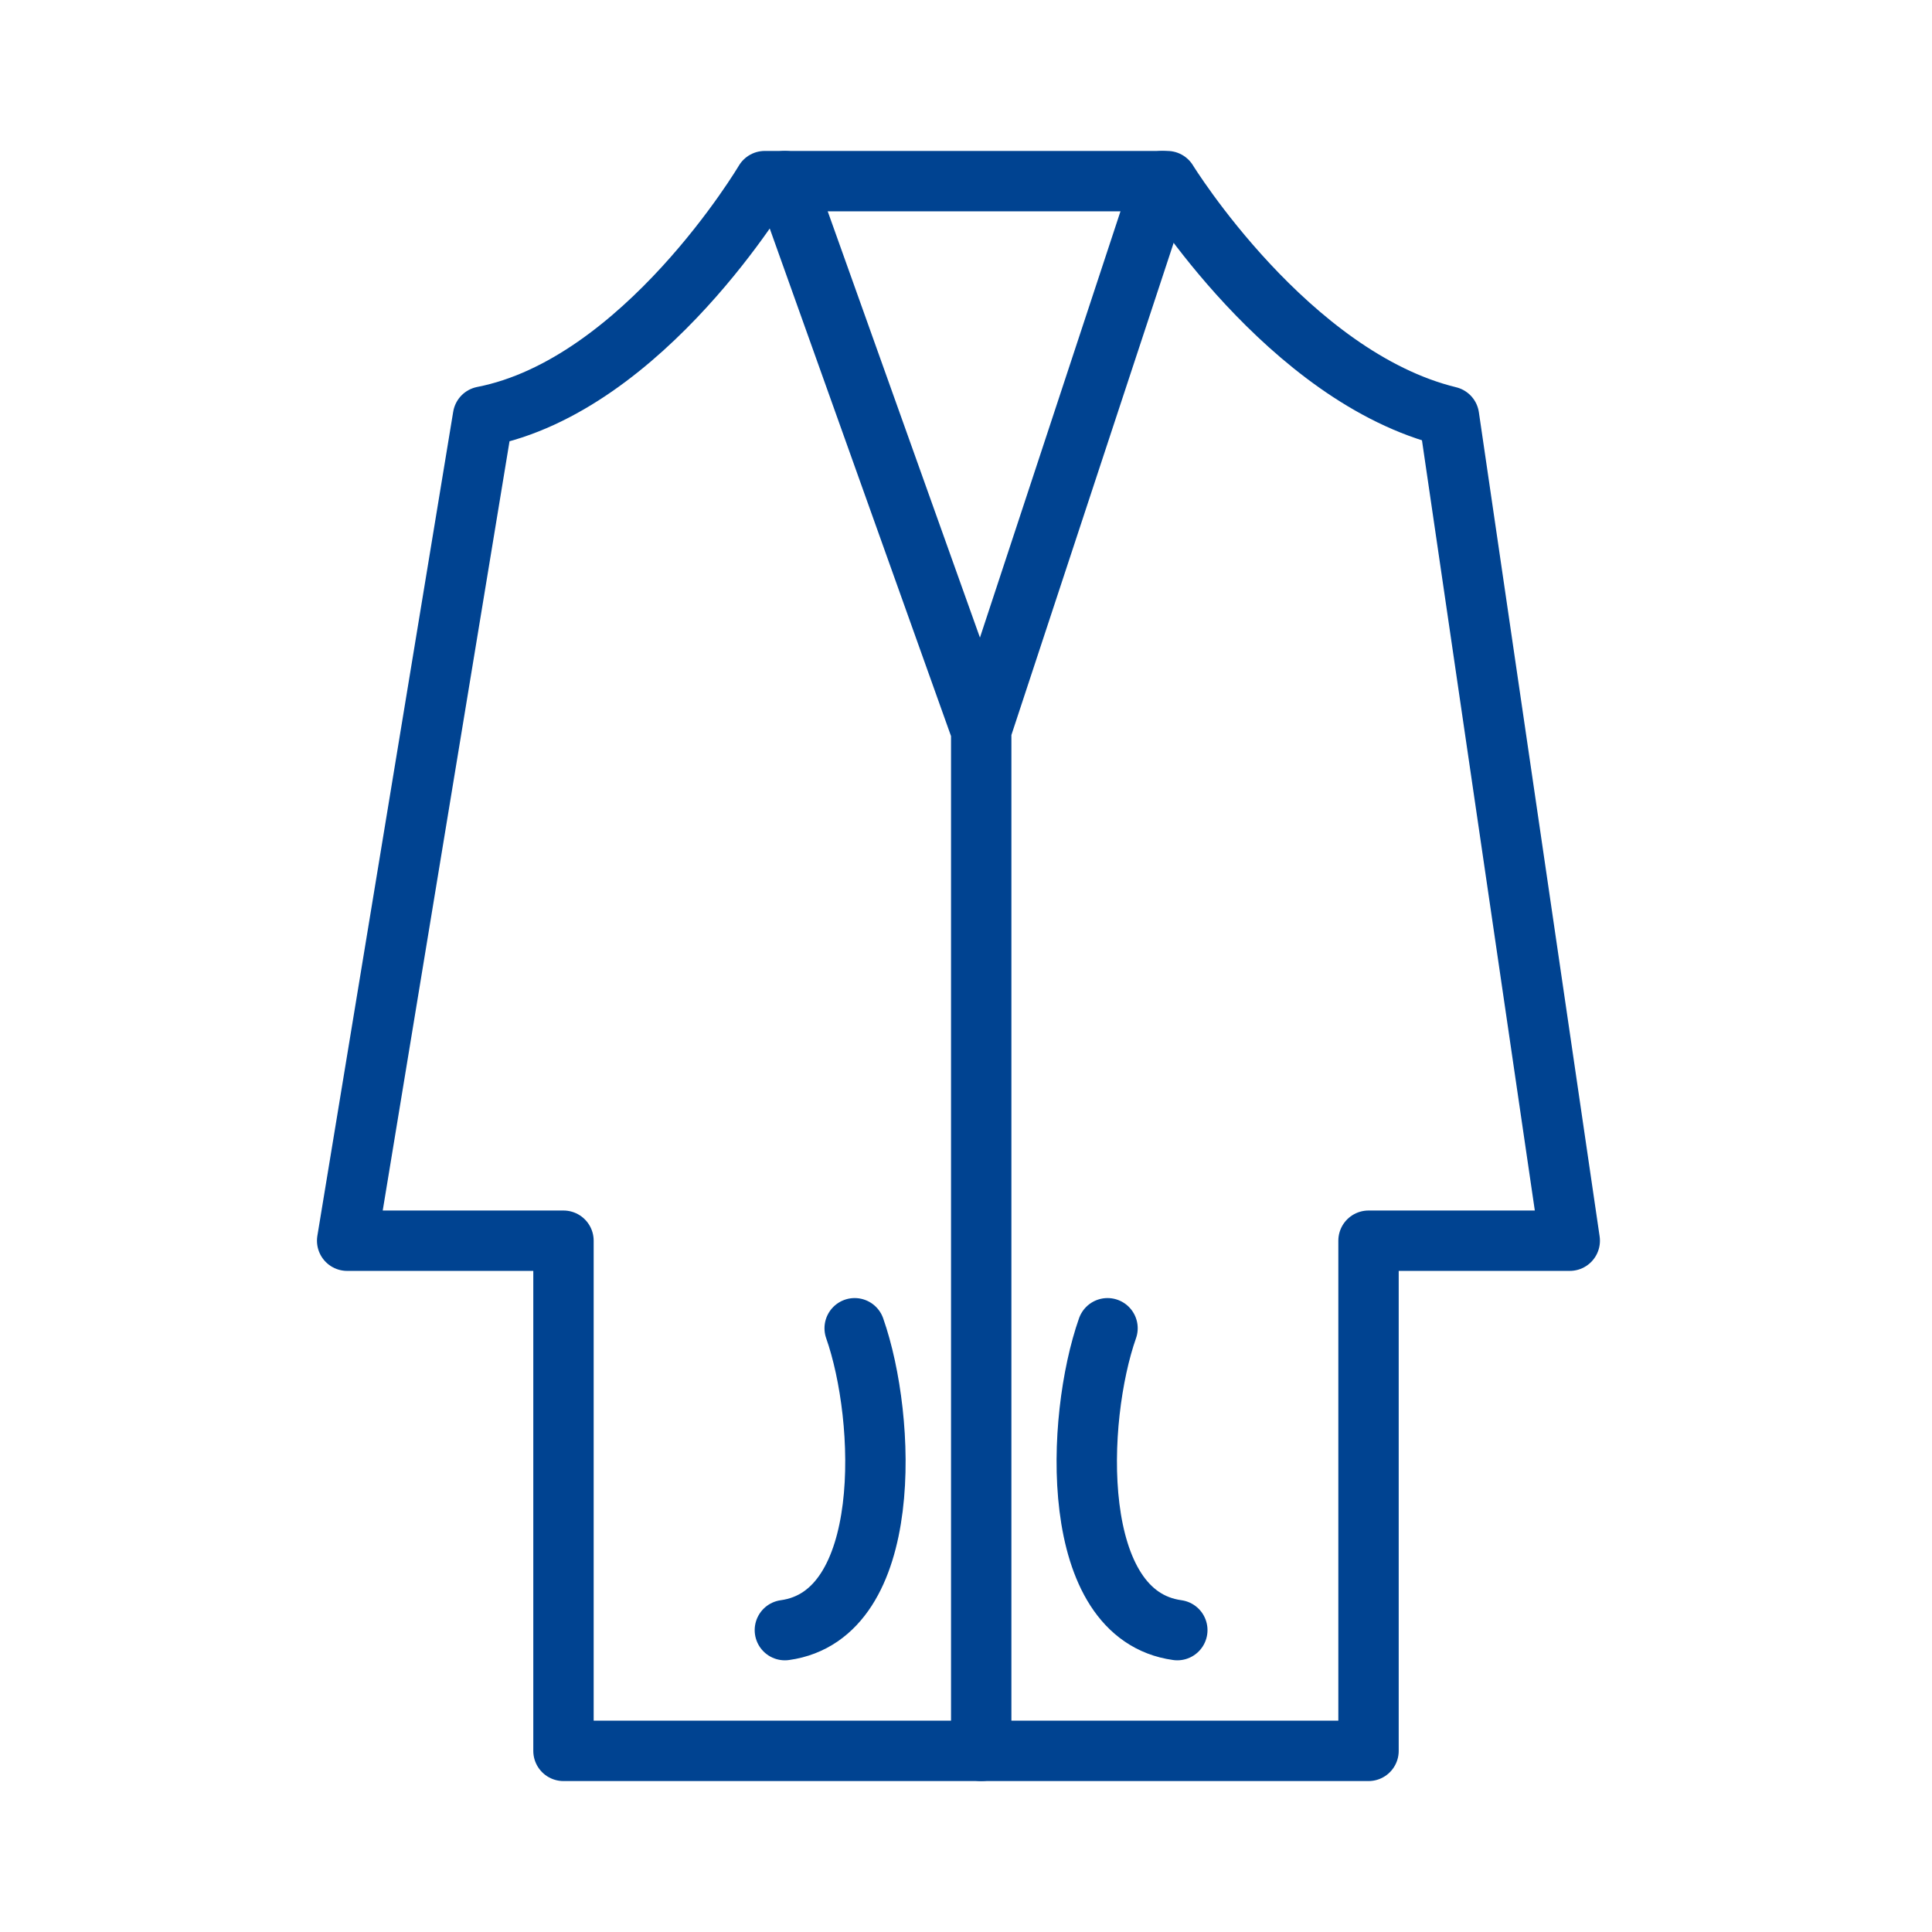
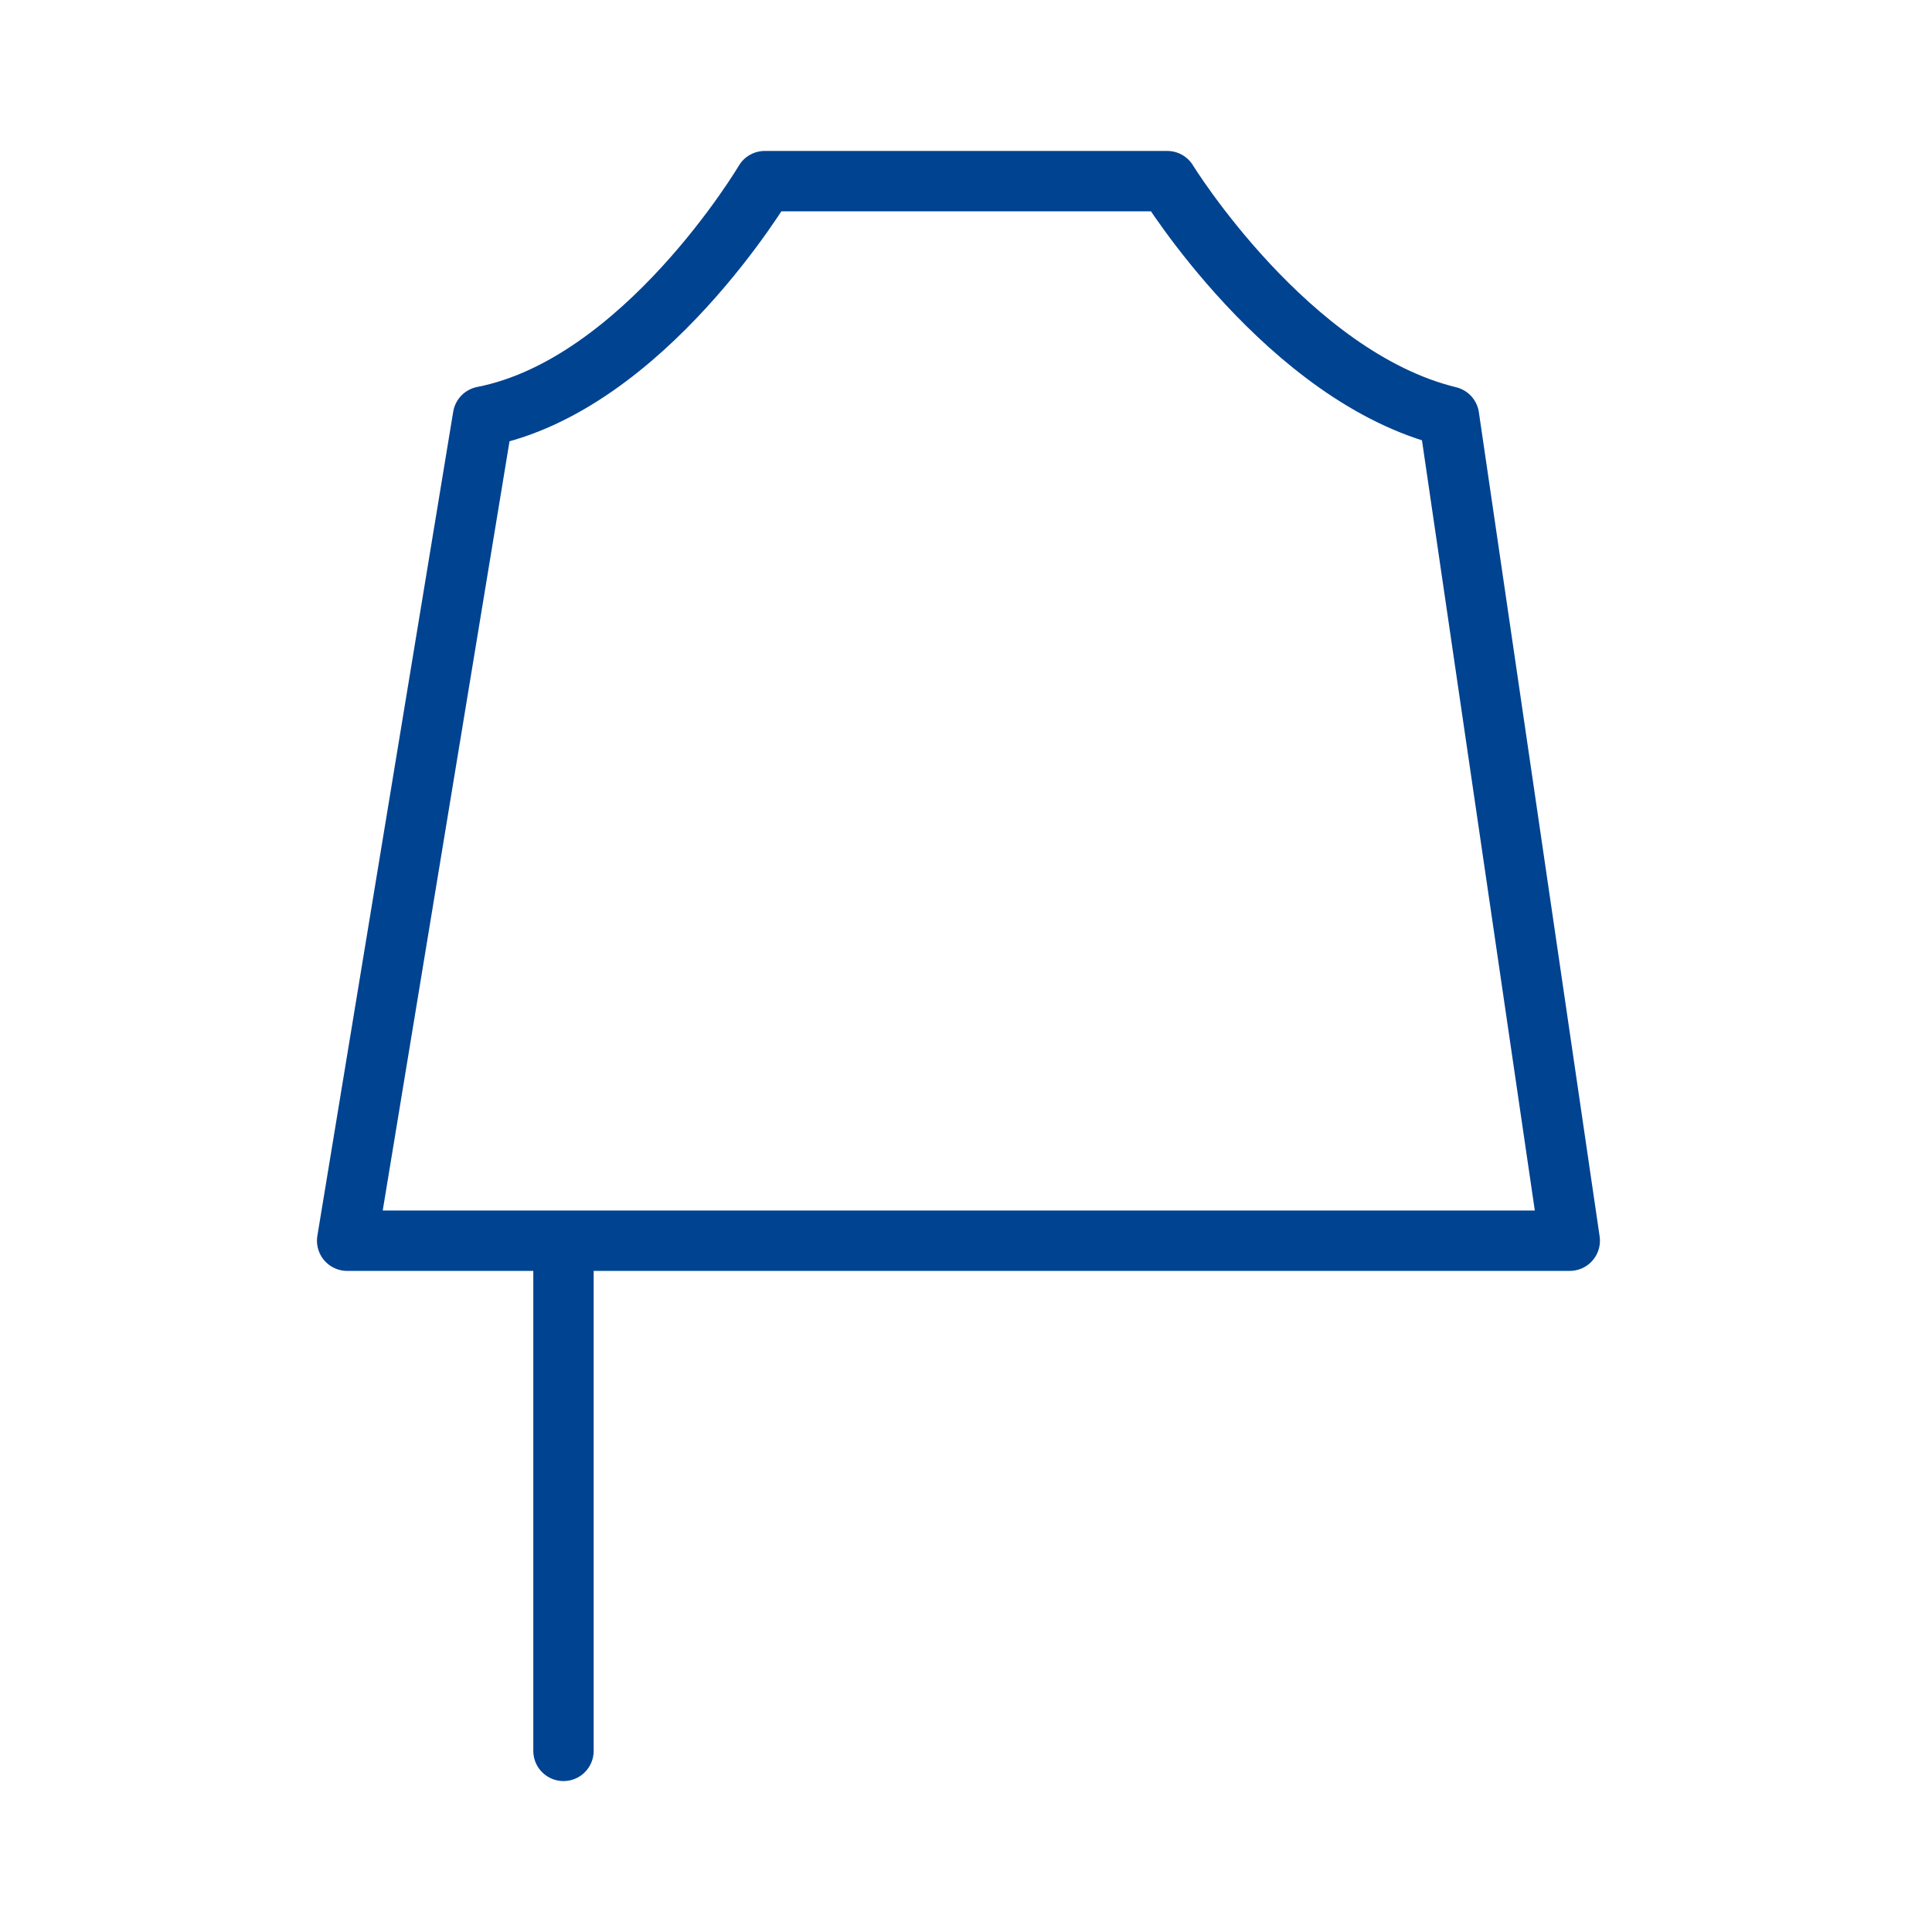
<svg xmlns="http://www.w3.org/2000/svg" width="32" height="32" viewBox="0 0 32 32" fill="none">
-   <path d="M24 6.9C21.333 6.25 19.333 3 19.333 3H12.667C12.667 3 10.667 6.38 8 6.9L5.75 20.55H9.333V29H22.667V20.55H26L24 6.9Z" stroke="#004391" stroke-linecap="round" stroke-linejoin="round" />
-   <path d="M19.25 3L16.25 12.1L13 3M16.252 12.1V29" stroke="#004391" stroke-linecap="round" stroke-linejoin="round" />
-   <path d="M18.344 22C17.816 23.5 17.689 26.75 19.5 27" stroke="#004391" stroke-linecap="round" />
-   <path d="M14.156 22C14.684 23.5 14.811 26.75 13 27" stroke="#004391" stroke-linecap="round" />
+   <path d="M24 6.9C21.333 6.25 19.333 3 19.333 3H12.667C12.667 3 10.667 6.38 8 6.9L5.75 20.55H9.333V29V20.55H26L24 6.9Z" stroke="#004391" stroke-linecap="round" stroke-linejoin="round" />
</svg>